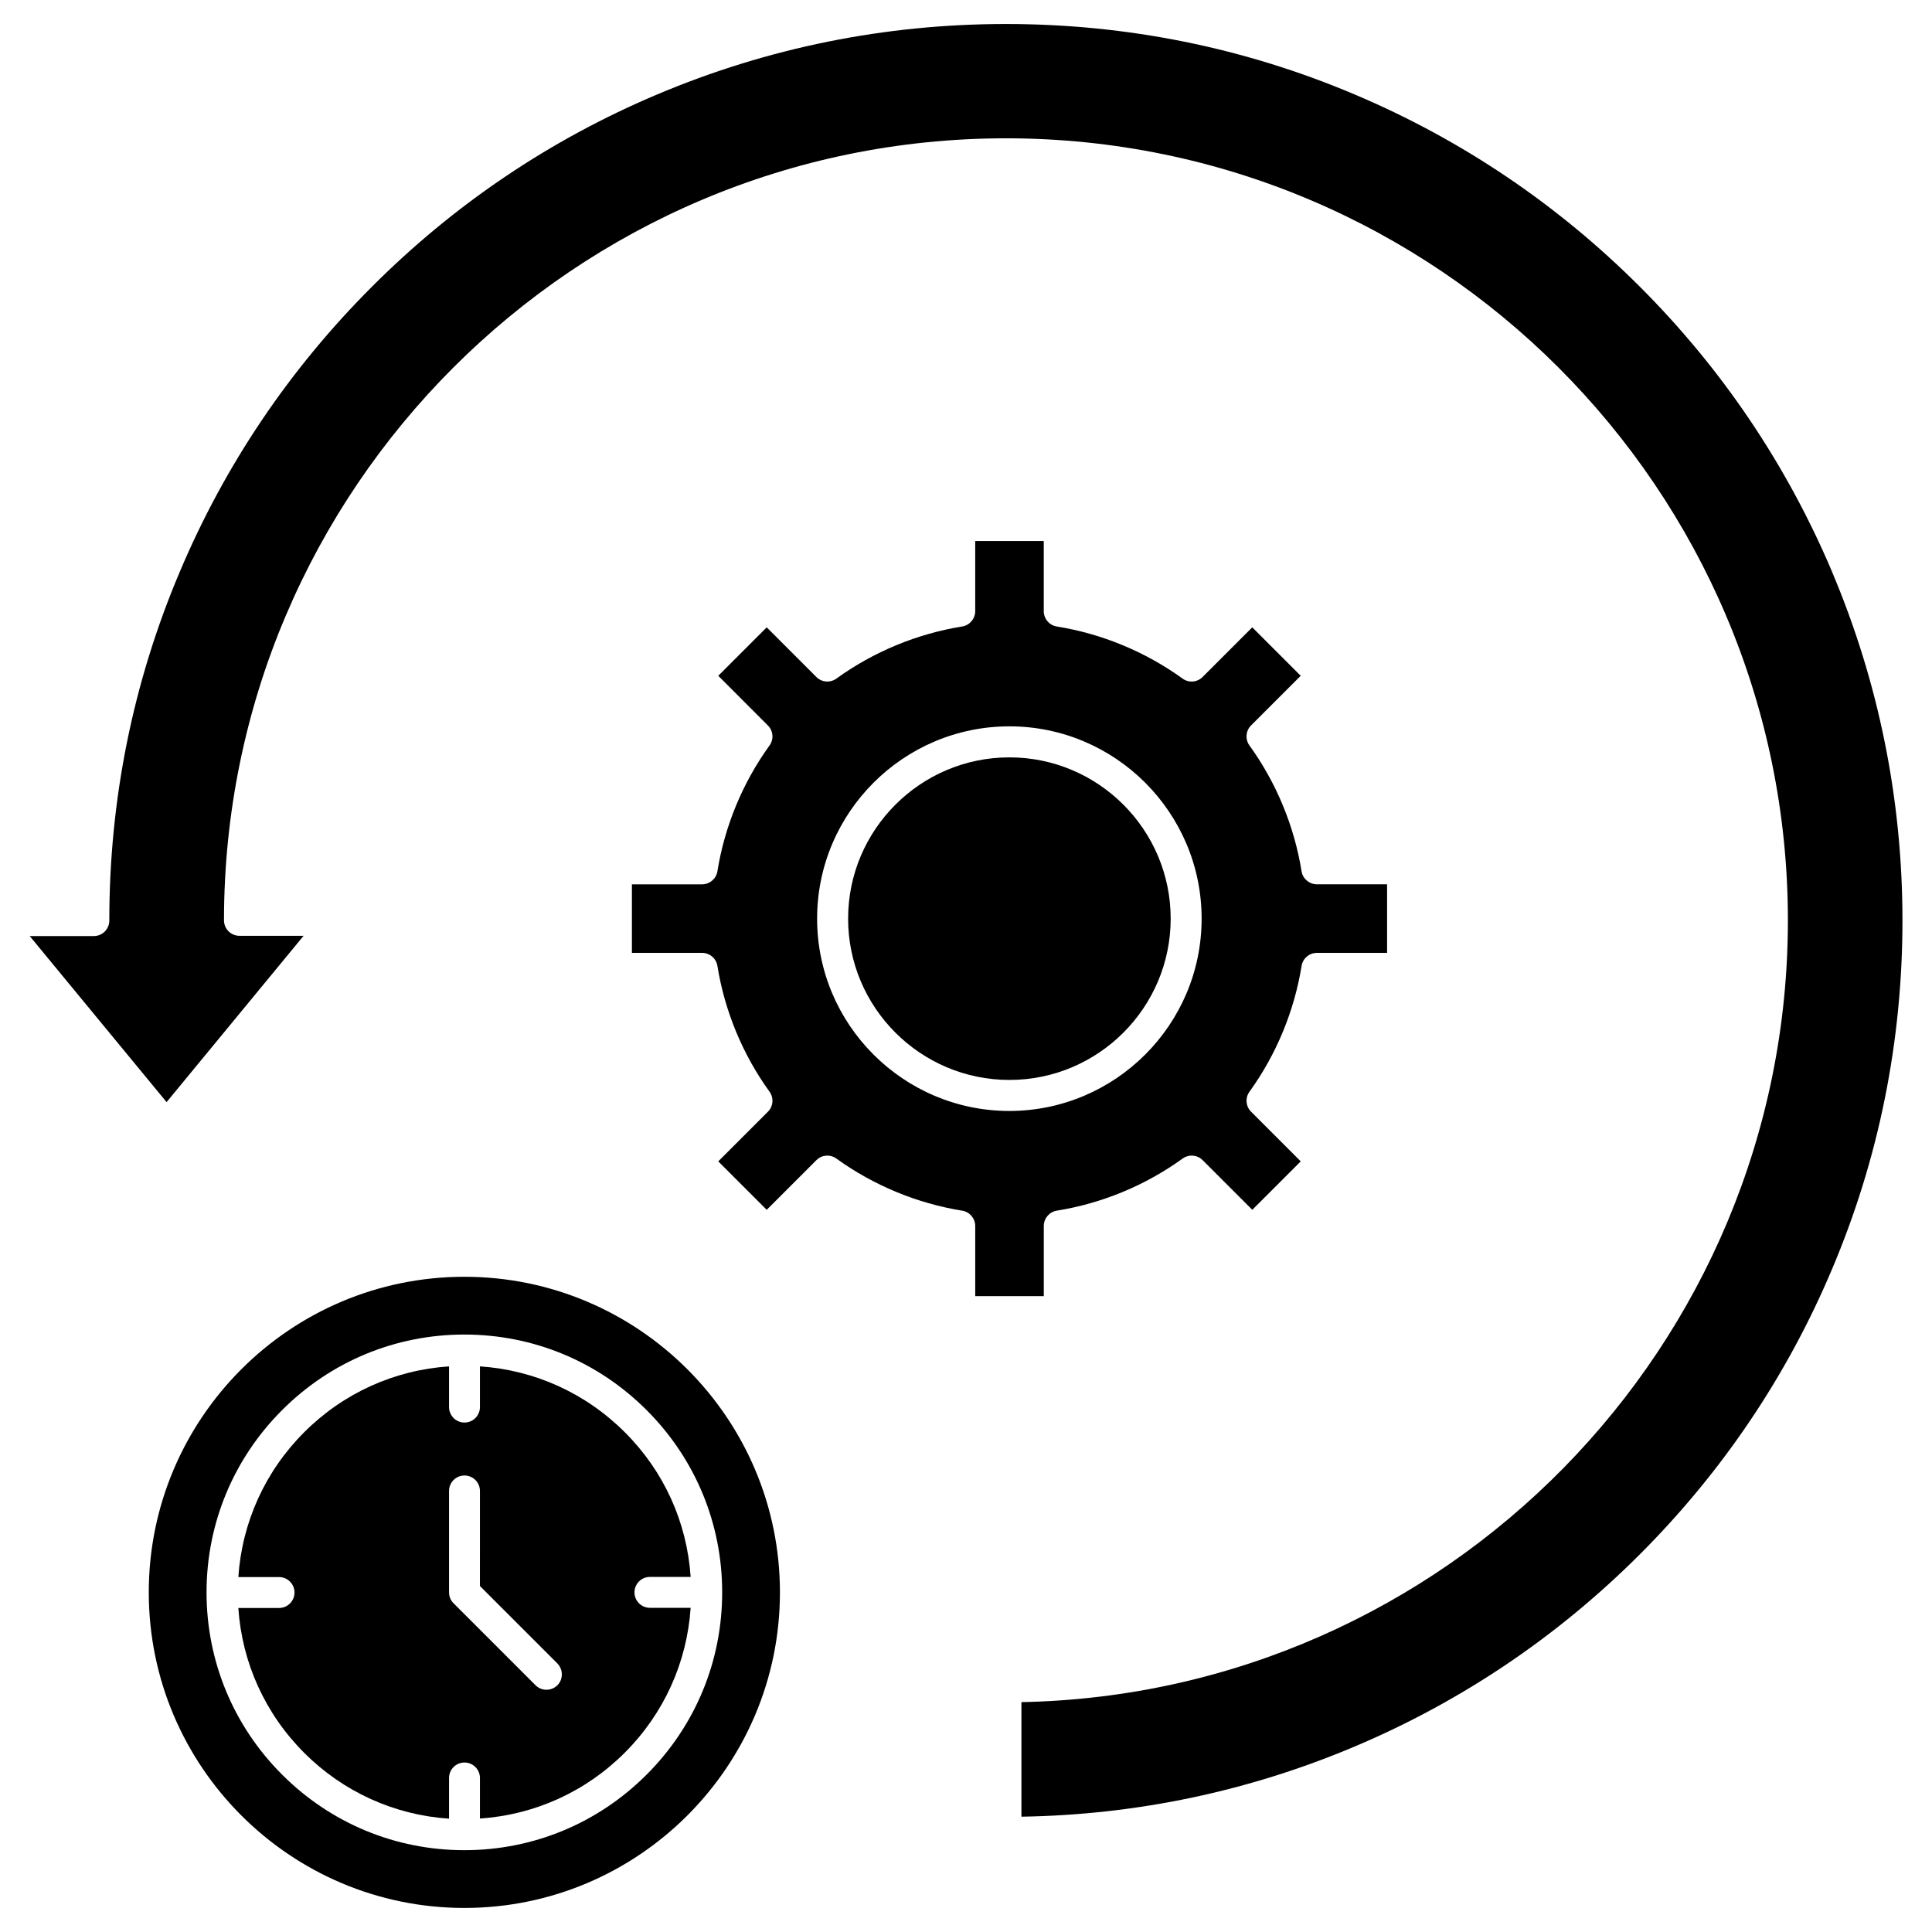
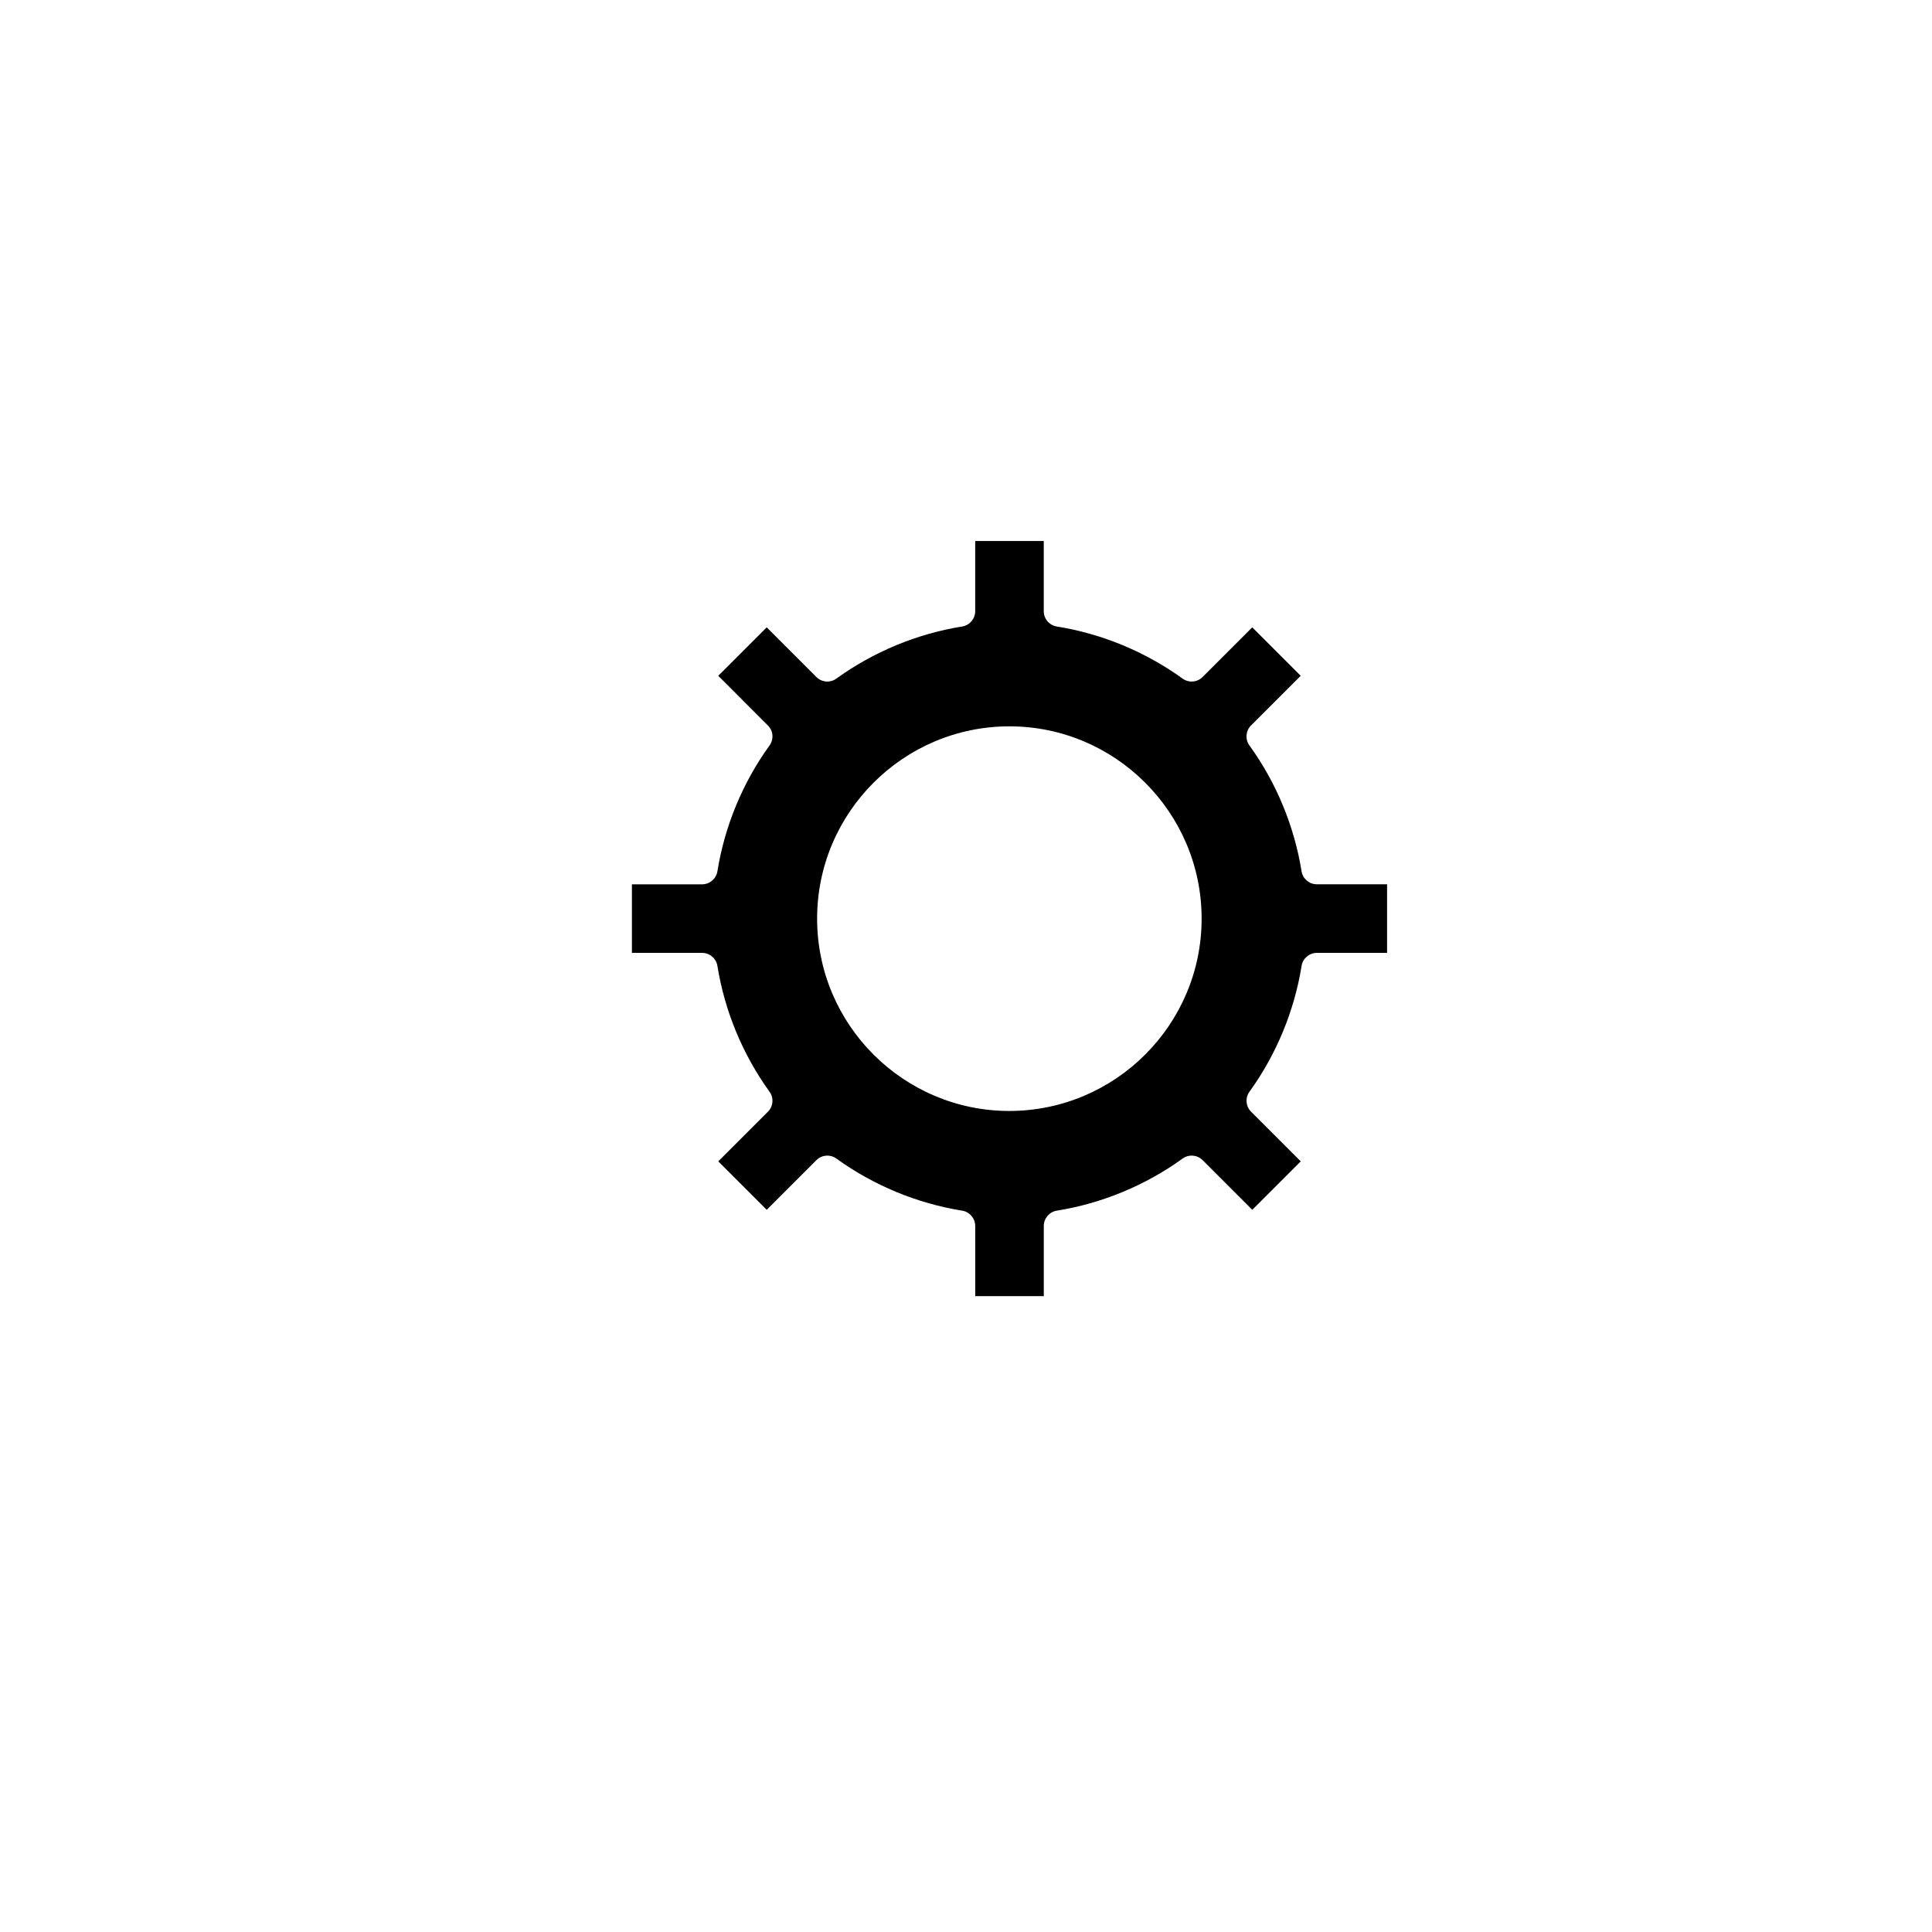
<svg xmlns="http://www.w3.org/2000/svg" fill="#000000" width="800px" height="800px" version="1.1" viewBox="144 144 512 512">
  <g>
    <path d="m511.59 378.35v18.168h-18.594c-2.016 0-3.738 1.461-4.062 3.445-1.918 11.961-6.695 23.5-13.812 33.348-1.172 1.625-1.008 3.867 0.422 5.297l13.164 13.164-12.84 12.84-13.164-13.164c-1.43-1.43-3.672-1.594-5.297-0.422-9.848 7.117-21.387 11.895-33.348 13.812-1.984 0.324-3.445 2.047-3.445 4.062v18.594h-18.168l-0.004-18.59c0-2.016-1.461-3.738-3.445-4.062-11.961-1.918-23.5-6.695-33.348-13.812-1.625-1.172-3.867-1.008-5.297 0.422l-13.164 13.164-12.844-12.84 13.164-13.164c1.43-1.43 1.594-3.672 0.422-5.297-7.117-9.848-11.895-21.387-13.812-33.348-0.324-1.984-2.047-3.445-4.062-3.445h-18.594v-18.168h18.594c2.016 0 3.738-1.461 4.062-3.445 1.918-11.961 6.695-23.5 13.812-33.348 1.172-1.625 1.008-3.867-0.422-5.297l-13.164-13.172 12.84-12.84 13.164 13.164c1.43 1.43 3.672 1.594 5.297 0.422 9.848-7.117 21.387-11.895 33.348-13.812 1.984-0.324 3.445-2.047 3.445-4.062v-18.594h18.168v18.594c0 2.016 1.461 3.738 3.445 4.062 11.961 1.918 23.5 6.695 33.348 13.812 1.625 1.172 3.867 1.008 5.297-0.422l13.164-13.164 12.84 12.84-13.164 13.164c-1.43 1.43-1.594 3.672-0.422 5.297 7.117 9.848 11.895 21.387 13.812 33.348 0.324 1.984 2.047 3.445 4.062 3.445zm-49.148 9.102c0-28.082-22.852-50.965-50.934-50.965-28.082 0-50.965 22.852-50.965 50.965 0 28.082 22.852 50.965 50.965 50.965 28.086-0.031 50.934-22.883 50.934-50.965z" />
-     <path d="m411.5 344.71c23.566 0 42.742 19.176 42.742 42.742s-19.176 42.742-42.742 42.742-42.742-19.176-42.742-42.742 19.18-42.742 42.742-42.742z" />
-     <path d="m629.48 295.46c12.383 29.285 18.691 60.426 18.691 92.473s-6.273 63.188-18.691 92.473c-11.961 28.312-29.09 53.695-50.902 75.508-21.809 21.809-47.227 38.941-75.508 50.902-28.051 11.863-57.758 18.137-88.379 18.625v-30.359c112.37-2.211 203.12-94.293 203.12-207.18 0-114.25-92.961-207.25-207.21-207.25-114.28 0.004-207.24 92.965-207.24 207.25 0 2.273 1.852 4.094 4.094 4.094h17l-36.309 44.078-36.273-44.012h17c2.273 0 4.094-1.852 4.094-4.094 0-32.082 6.273-63.188 18.691-92.473 11.961-28.312 29.09-53.695 50.902-75.508 21.809-21.844 47.227-38.973 75.539-50.934 29.285-12.383 60.422-18.691 92.473-18.691 32.047 0 63.188 6.273 92.473 18.691 28.277 11.961 53.695 29.09 75.508 50.902 21.84 21.809 38.938 47.227 50.934 75.504z" />
-     <path d="m327.03 561.9h-10.793c-2.273 0-4.094 1.852-4.094 4.094 0 2.273 1.852 4.094 4.094 4.094h10.793c-0.977 14.496-7.086 28.02-17.453 38.387-10.367 10.367-23.891 16.48-38.387 17.453v-10.75c0-2.273-1.852-4.094-4.094-4.094-2.273 0-4.094 1.852-4.094 4.094v10.793c-14.496-0.977-28.02-7.086-38.387-17.453-10.367-10.367-16.48-23.891-17.453-38.387h10.793c2.273 0 4.094-1.852 4.094-4.094 0-2.273-1.852-4.094-4.094-4.094h-10.793c0.977-14.496 7.086-28.02 17.453-38.387 10.367-10.367 23.891-16.48 38.387-17.453v10.793c0 2.273 1.852 4.094 4.094 4.094 2.273 0 4.094-1.852 4.094-4.094v-10.793c14.496 0.977 28.02 7.086 38.387 17.453 10.367 10.328 16.477 23.816 17.453 38.344zm-35.332 28.734c1.594-1.594 1.594-4.191 0-5.816l-20.512-20.512 0.004-25.191c0-2.273-1.852-4.094-4.094-4.094-2.273 0-4.094 1.852-4.094 4.094v26.879c0 1.074 0.422 2.144 1.203 2.894l21.711 21.711c0.812 0.812 1.852 1.203 2.894 1.203 1.035 0.004 2.074-0.387 2.887-1.168z" />
-     <path d="m267.06 482.36c46.121 0 83.633 37.508 83.633 83.633 0 46.121-37.512 83.633-83.633 83.633s-83.633-37.508-83.633-83.633 37.508-83.633 83.633-83.633zm68.324 83.633c0-18.234-7.117-35.398-20.023-48.301-12.902-12.902-30.066-20.023-48.301-20.023s-35.398 7.117-48.301 20.023c-12.902 12.902-20.023 30.066-20.023 48.301s7.117 35.398 20.023 48.301c12.902 12.902 30.066 20.023 48.301 20.023s35.398-7.117 48.301-20.023 20.023-30.035 20.023-48.301z" />
  </g>
</svg>